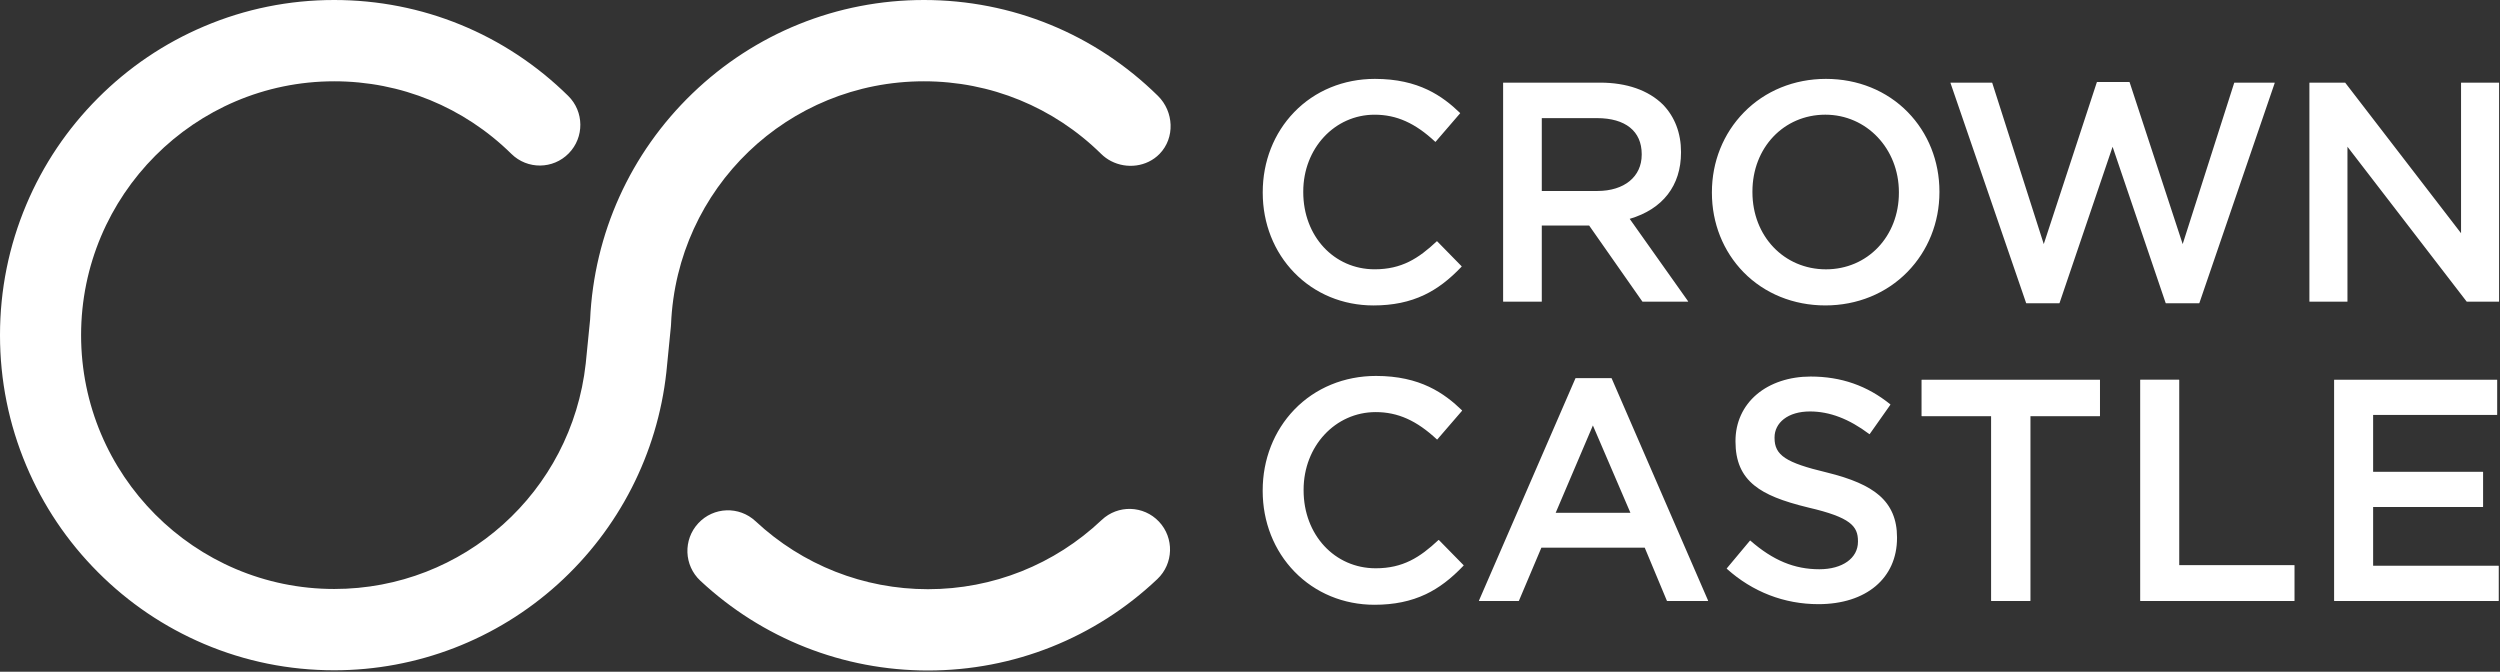
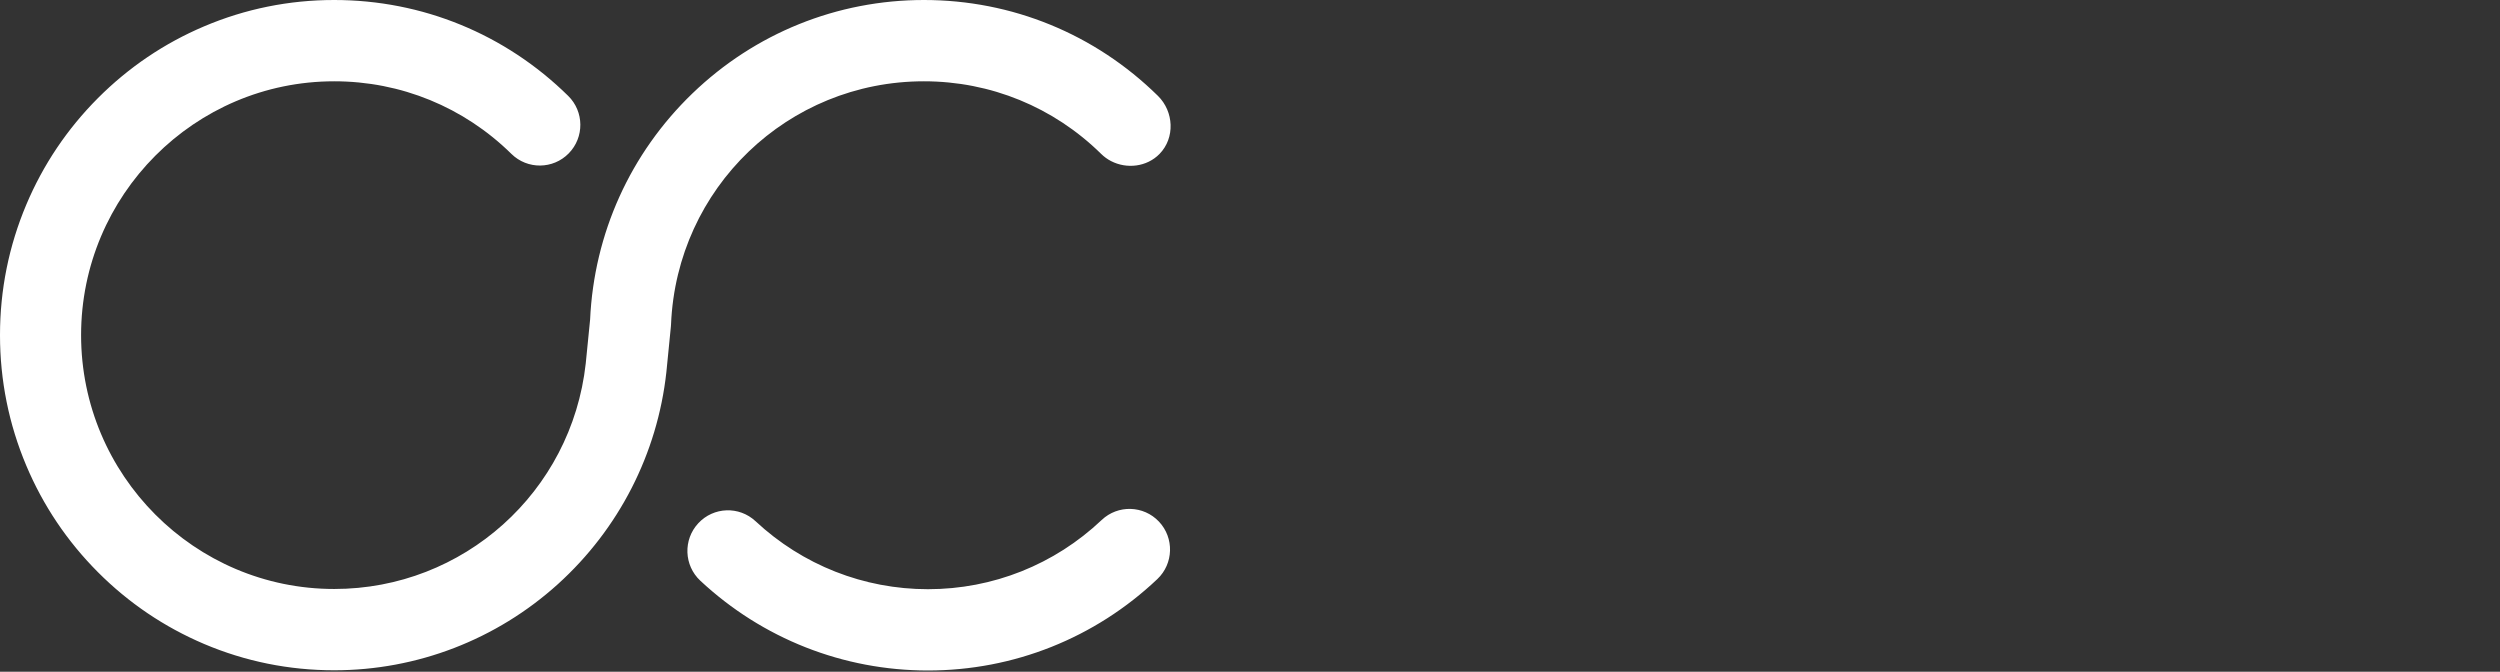
<svg xmlns="http://www.w3.org/2000/svg" version="1.2" baseProfile="tiny-ps" viewBox="0 0 1604 431" width="1604" height="431">
  <rect x="0" y="0" width="1604" height="431" fill="#333333" stroke="none" />
  <title>crown c-svg</title>
  <style>
		tspan { white-space:pre }
		.shp0 { fill: #ffffff } 
	</style>
  <g id="1.0-Direction">
    <g id="Our-Expertise">
      <g id="Navigation">
        <g id="Group-11">
          <g id="Logo-Desktop">
            <path id="shape" fill-rule="evenodd" class="shp0" d="M595.39 378.03C554.19 378.03 514.91 362.54 484.76 334.41C474.25 324.59 457.8 325.17 448.01 335.73C438.22 346.27 438.81 362.77 449.32 372.58C489.12 409.73 540.99 430.19 595.39 430.19C650.34 430.19 702.6 409.38 742.54 371.55C752.99 361.67 753.46 345.15 743.61 334.69C733.74 324.22 717.29 323.74 706.84 333.62C676.58 362.25 637.01 378.03 595.39 378.03ZM706.5 98.74C708.42 100.63 710.58 102.18 712.86 103.36C722.9 108.55 735.77 107.13 743.96 98.76C754.01 88.46 753.17 71.59 742.93 61.51C702.6 21.84 649.29 0 592.79 0C537.12 0 484.36 21.31 444.22 59.98C404.4 98.36 381.12 149.87 378.61 205.08L375.81 233.2C366.7 315.7 297.33 377.89 214.43 377.89C124.88 377.89 52.03 304.83 52.03 215.02C52.03 125.22 124.88 52.16 214.43 52.16C257.21 52.16 297.58 68.7 328.12 98.74C338.38 108.84 354.86 108.68 364.91 98.39C374.97 88.11 374.81 71.59 364.54 61.51C324.23 21.84 270.9 0 214.43 0C185.49 0 157.4 5.69 130.95 16.91C105.42 27.74 82.49 43.23 62.81 62.97C43.13 82.71 27.66 105.71 16.86 131.33C5.68 157.85 0 186 0 215.02C0 244.05 5.68 272.2 16.86 298.72C27.66 324.34 43.13 347.34 62.81 367.08C82.49 386.82 105.42 402.31 130.95 413.16C157.4 424.38 185.49 430.05 214.43 430.05C267.55 430.05 318.54 410.41 357.96 374.77C397.08 339.38 421.8 291.09 427.54 238.79L430.44 209.52L430.54 208.03C434.2 120.64 505.49 52.16 592.79 52.16C635.57 52.16 675.96 68.7 706.5 98.74Z" />
-             <path id="Fill-20" fill-rule="evenodd" class="shp0" d="M937.78 170.84C937.84 170.9 937.84 171.01 937.78 171.07C929.73 179.53 922.11 185.3 913.81 189.24C904.3 193.77 893.62 195.97 881.17 195.97C861.6 195.97 843.58 188.5 830.42 174.96C817.36 161.54 810.17 143.32 810.17 123.69L810.17 123.28C810.17 103.66 817.31 85.44 830.32 71.98C843.61 58.2 862.01 50.61 882.16 50.61C910.26 50.61 925.54 61.68 936.79 72.49C936.86 72.56 936.86 72.66 936.79 72.72L921.08 90.96C921.06 90.98 921 91 920.96 91.02C920.92 91.02 920.88 91 920.83 90.96C907.98 78.94 896 73.59 881.95 73.59C856.28 73.59 836.17 95.24 836.17 122.89L836.17 123.28C836.17 151.51 855.85 172.78 881.95 172.78C899.23 172.78 910.01 165.92 921.84 154.81C921.9 154.75 922.01 154.75 922.07 154.81L937.78 170.84ZM1224 71.91C1237.11 85.31 1244.34 103.42 1244.34 122.88L1244.34 123.3C1244.34 142.75 1237.04 160.93 1223.82 174.46C1210.24 188.33 1191.55 195.96 1171.13 195.96C1150.76 195.96 1132.11 188.39 1118.67 174.66C1105.57 161.26 1098.36 143.17 1098.36 123.69L1098.36 123.3C1098.36 103.82 1105.65 85.64 1118.88 72.12C1132.44 58.24 1151.15 50.61 1171.54 50.61C1191.94 50.61 1210.57 58.18 1224 71.91ZM1124.36 123.3C1124.36 151.5 1144.64 172.8 1171.54 172.8C1198.2 172.8 1218.33 151.69 1218.33 123.69L1218.33 123.3C1218.33 95.42 1197.61 73.58 1171.13 73.58C1144.47 73.58 1124.36 94.78 1124.36 122.88L1124.36 123.3ZM1603.25 53.02C1603.35 53.02 1603.41 53.1 1603.41 53.18L1603.41 193.4C1603.41 193.49 1603.35 193.57 1603.25 193.57L1582.75 193.57C1582.71 193.57 1582.64 193.55 1582.62 193.51L1506.13 94.15L1506.13 193.4C1506.13 193.49 1506.05 193.57 1505.95 193.57L1481.9 193.57C1481.79 193.57 1481.71 193.49 1481.71 193.4L1481.71 53.18C1481.71 53.1 1481.79 53.02 1481.9 53.02L1504.57 53.02C1504.61 53.02 1504.68 53.04 1504.7 53.08L1579.01 149.63L1579.01 53.18C1579.01 53.1 1579.07 53.02 1579.17 53.02L1603.25 53.02ZM1083.06 193.27C1083.1 193.29 1083.12 193.35 1083.12 193.39C1083.12 193.49 1083.04 193.56 1082.95 193.56L1053.89 193.56C1053.83 193.56 1053.79 193.54 1053.75 193.49L1019.59 144.69L989.21 144.69L989.21 193.39C989.21 193.49 989.13 193.56 989.03 193.56L964.56 193.56C964.46 193.56 964.4 193.49 964.4 193.39L964.4 53.19C964.4 53.09 964.46 53.02 964.56 53.02L1026.63 53.02C1043.66 53.02 1057.59 57.88 1066.93 67.09C1074.53 74.92 1078.54 85.43 1078.54 97.44L1078.54 97.86C1078.54 119.05 1066.85 134.17 1045.61 140.41L1083.06 193.27ZM989.21 122.53L1024.85 122.53C1042.14 122.53 1053.32 113.39 1053.32 99.26L1053.32 98.85C1053.32 84.19 1042.88 75.79 1024.64 75.79L989.21 75.79L989.21 122.53ZM1459.29 53.02C1459.35 53.02 1459.4 53.04 1459.44 53.08C1459.46 53.14 1459.48 53.18 1459.46 53.24L1411.11 194.46C1411.09 194.52 1411.02 194.56 1410.94 194.56L1389.66 194.56C1389.58 194.56 1389.52 194.52 1389.5 194.46L1355.44 94.17L1321.39 194.46C1321.37 194.52 1321.29 194.56 1321.22 194.56L1300.13 194.56C1300.07 194.56 1300.01 194.52 1299.97 194.46L1251.43 53.24C1251.41 53.18 1251.41 53.14 1251.45 53.08C1251.49 53.04 1251.53 53.02 1251.59 53.02L1278.05 53.02C1278.11 53.02 1278.19 53.06 1278.21 53.14L1311.28 156.6L1345.34 52.73C1345.36 52.66 1345.42 52.62 1345.5 52.62L1366.19 52.62C1366.25 52.62 1366.33 52.66 1366.35 52.73L1400.41 156.6L1433.47 53.14C1433.49 53.06 1433.56 53.02 1433.62 53.02L1459.29 53.02ZM1095.9 385.31C1095.92 385.35 1095.94 385.39 1095.94 385.43C1095.94 385.51 1095.86 385.59 1095.78 385.59L1069.63 385.59C1069.57 385.59 1069.51 385.55 1069.49 385.49L1055.26 351.39L988.95 351.39L974.53 385.49C974.51 385.55 974.43 385.59 974.37 385.59L949.04 385.59C948.98 385.59 948.94 385.57 948.9 385.51C948.88 385.47 948.88 385.41 948.9 385.35L1010.81 242.71C1010.83 242.64 1010.89 242.6 1010.95 242.6L1033.85 242.6C1033.93 242.6 1034 242.64 1034.02 242.71L1095.9 385.31ZM1022 272.96L998.13 329L1046.07 329L1022 272.96ZM1205.71 317.81C1213.39 324.47 1217.13 333.28 1217.13 344.76L1217.13 345.15C1217.13 370.96 1197.33 387.63 1166.71 387.63C1144.77 387.63 1124.44 379.77 1107.92 364.92C1107.84 364.86 1107.84 364.75 1107.9 364.67L1122.77 346.87C1122.79 346.83 1122.83 346.81 1122.89 346.81C1122.94 346.81 1122.98 346.83 1123.02 346.85C1137.58 359.56 1151.26 365.23 1167.3 365.23C1182.11 365.23 1192.07 358.14 1192.07 347.59L1192.07 347.18C1192.07 337.6 1187.33 331.94 1160.44 325.69C1143.21 321.52 1132.84 317.28 1125.73 311.57C1117.37 304.87 1113.49 295.85 1113.49 283.24L1113.49 282.85C1113.49 271.08 1118.31 260.51 1127.08 253.07C1135.79 245.67 1148.08 241.59 1161.69 241.59C1181.25 241.59 1197.99 247.42 1212.84 259.44C1212.9 259.5 1212.92 259.6 1212.88 259.67L1199.61 278.48C1199.59 278.52 1199.55 278.55 1199.51 278.55C1199.45 278.57 1199.41 278.55 1199.36 278.52C1186.34 268.74 1173.89 263.99 1161.28 263.99C1154.42 263.99 1148.61 265.68 1144.5 268.87C1140.66 271.85 1138.55 276.02 1138.55 280.61L1138.55 281.01C1138.55 292.09 1145.73 296.85 1171.96 303.11C1187.9 307.02 1198.62 311.69 1205.71 317.81ZM1347.19 243.62C1347.29 243.62 1347.35 243.7 1347.35 243.78L1347.35 266.86C1347.35 266.94 1347.29 267.03 1347.19 267.03L1302.74 267.03L1302.74 385.43C1302.74 385.51 1302.66 385.6 1302.58 385.6L1277.66 385.6C1277.56 385.6 1277.48 385.51 1277.48 385.43L1277.48 267.03L1233.03 267.03C1232.95 267.03 1232.86 266.94 1232.86 266.86L1232.86 243.78C1232.86 243.7 1232.95 243.62 1233.03 243.62L1347.19 243.62ZM1603.03 362.99C1603.13 362.99 1603.2 363.08 1603.2 363.16L1603.2 385.43C1603.2 385.51 1603.13 385.59 1603.03 385.59L1497.72 385.59C1497.62 385.59 1497.56 385.51 1497.56 385.43L1497.56 243.78C1497.56 243.7 1497.62 243.62 1497.72 243.62L1602.03 243.62C1602.13 243.62 1602.19 243.7 1602.19 243.78L1602.19 266.05C1602.19 266.13 1602.13 266.22 1602.03 266.22L1522.6 266.22L1522.6 302.69L1592.99 302.69C1593.07 302.69 1593.15 302.78 1593.15 302.86L1593.15 325.13C1593.15 325.21 1593.07 325.3 1592.99 325.3L1522.6 325.3L1522.6 362.99L1603.03 362.99ZM1472 362.59C1472.1 362.59 1472.16 362.67 1472.16 362.76L1472.16 385.42C1472.16 385.52 1472.1 385.59 1472 385.59L1373.3 385.59C1373.22 385.59 1373.14 385.52 1373.14 385.42L1373.14 243.79C1373.14 243.69 1373.22 243.61 1373.3 243.61L1398.03 243.61C1398.14 243.61 1398.2 243.69 1398.2 243.79L1398.2 362.59L1472 362.59ZM939.05 362.64C939.11 362.71 939.11 362.81 939.05 362.87C930.92 371.41 923.22 377.24 914.84 381.23C905.22 385.8 894.44 388.02 881.85 388.02C862.09 388.02 843.89 380.49 830.58 366.8C817.39 353.23 810.14 334.85 810.14 315L810.14 314.61C810.14 294.78 817.37 276.37 830.48 262.77C843.91 248.85 862.52 241.2 882.85 241.2C911.24 241.2 926.69 252.36 938.04 263.28C938.11 263.34 938.11 263.45 938.07 263.53L922.19 281.93C922.15 281.98 922.11 282 922.07 282C922 282 921.96 281.98 921.94 281.96C908.94 269.82 896.84 264.4 882.65 264.4C856.73 264.4 836.39 286.28 836.39 314.19L836.39 314.61C836.39 343.12 856.3 364.61 882.65 364.61C900.11 364.61 910.99 357.66 922.95 346.45C923.01 346.39 923.11 346.39 923.17 346.45L939.05 362.64ZM829.58 173.82L829.56 173.82L829.58 173.82ZM825.28 360.39C825.32 360.45 825.36 360.49 825.4 360.56C825.36 360.49 825.32 360.45 825.28 360.39ZM826.31 361.69C826.43 361.86 826.56 362 826.68 362.15C826.56 362 826.43 361.86 826.31 361.69ZM827.38 363C827.52 363.18 827.68 363.37 827.85 363.55C827.68 363.37 827.52 363.18 827.38 363ZM828.49 364.3C828.63 364.46 828.79 364.63 828.94 364.79C828.79 364.63 828.63 364.46 828.49 364.3ZM829.68 365.58C829.76 365.68 829.86 365.79 829.96 365.89C829.86 365.79 829.76 365.68 829.68 365.58ZM830.91 366.88L830.93 366.9L830.91 366.88Z" />
          </g>
        </g>
      </g>
    </g>
  </g>
</svg>